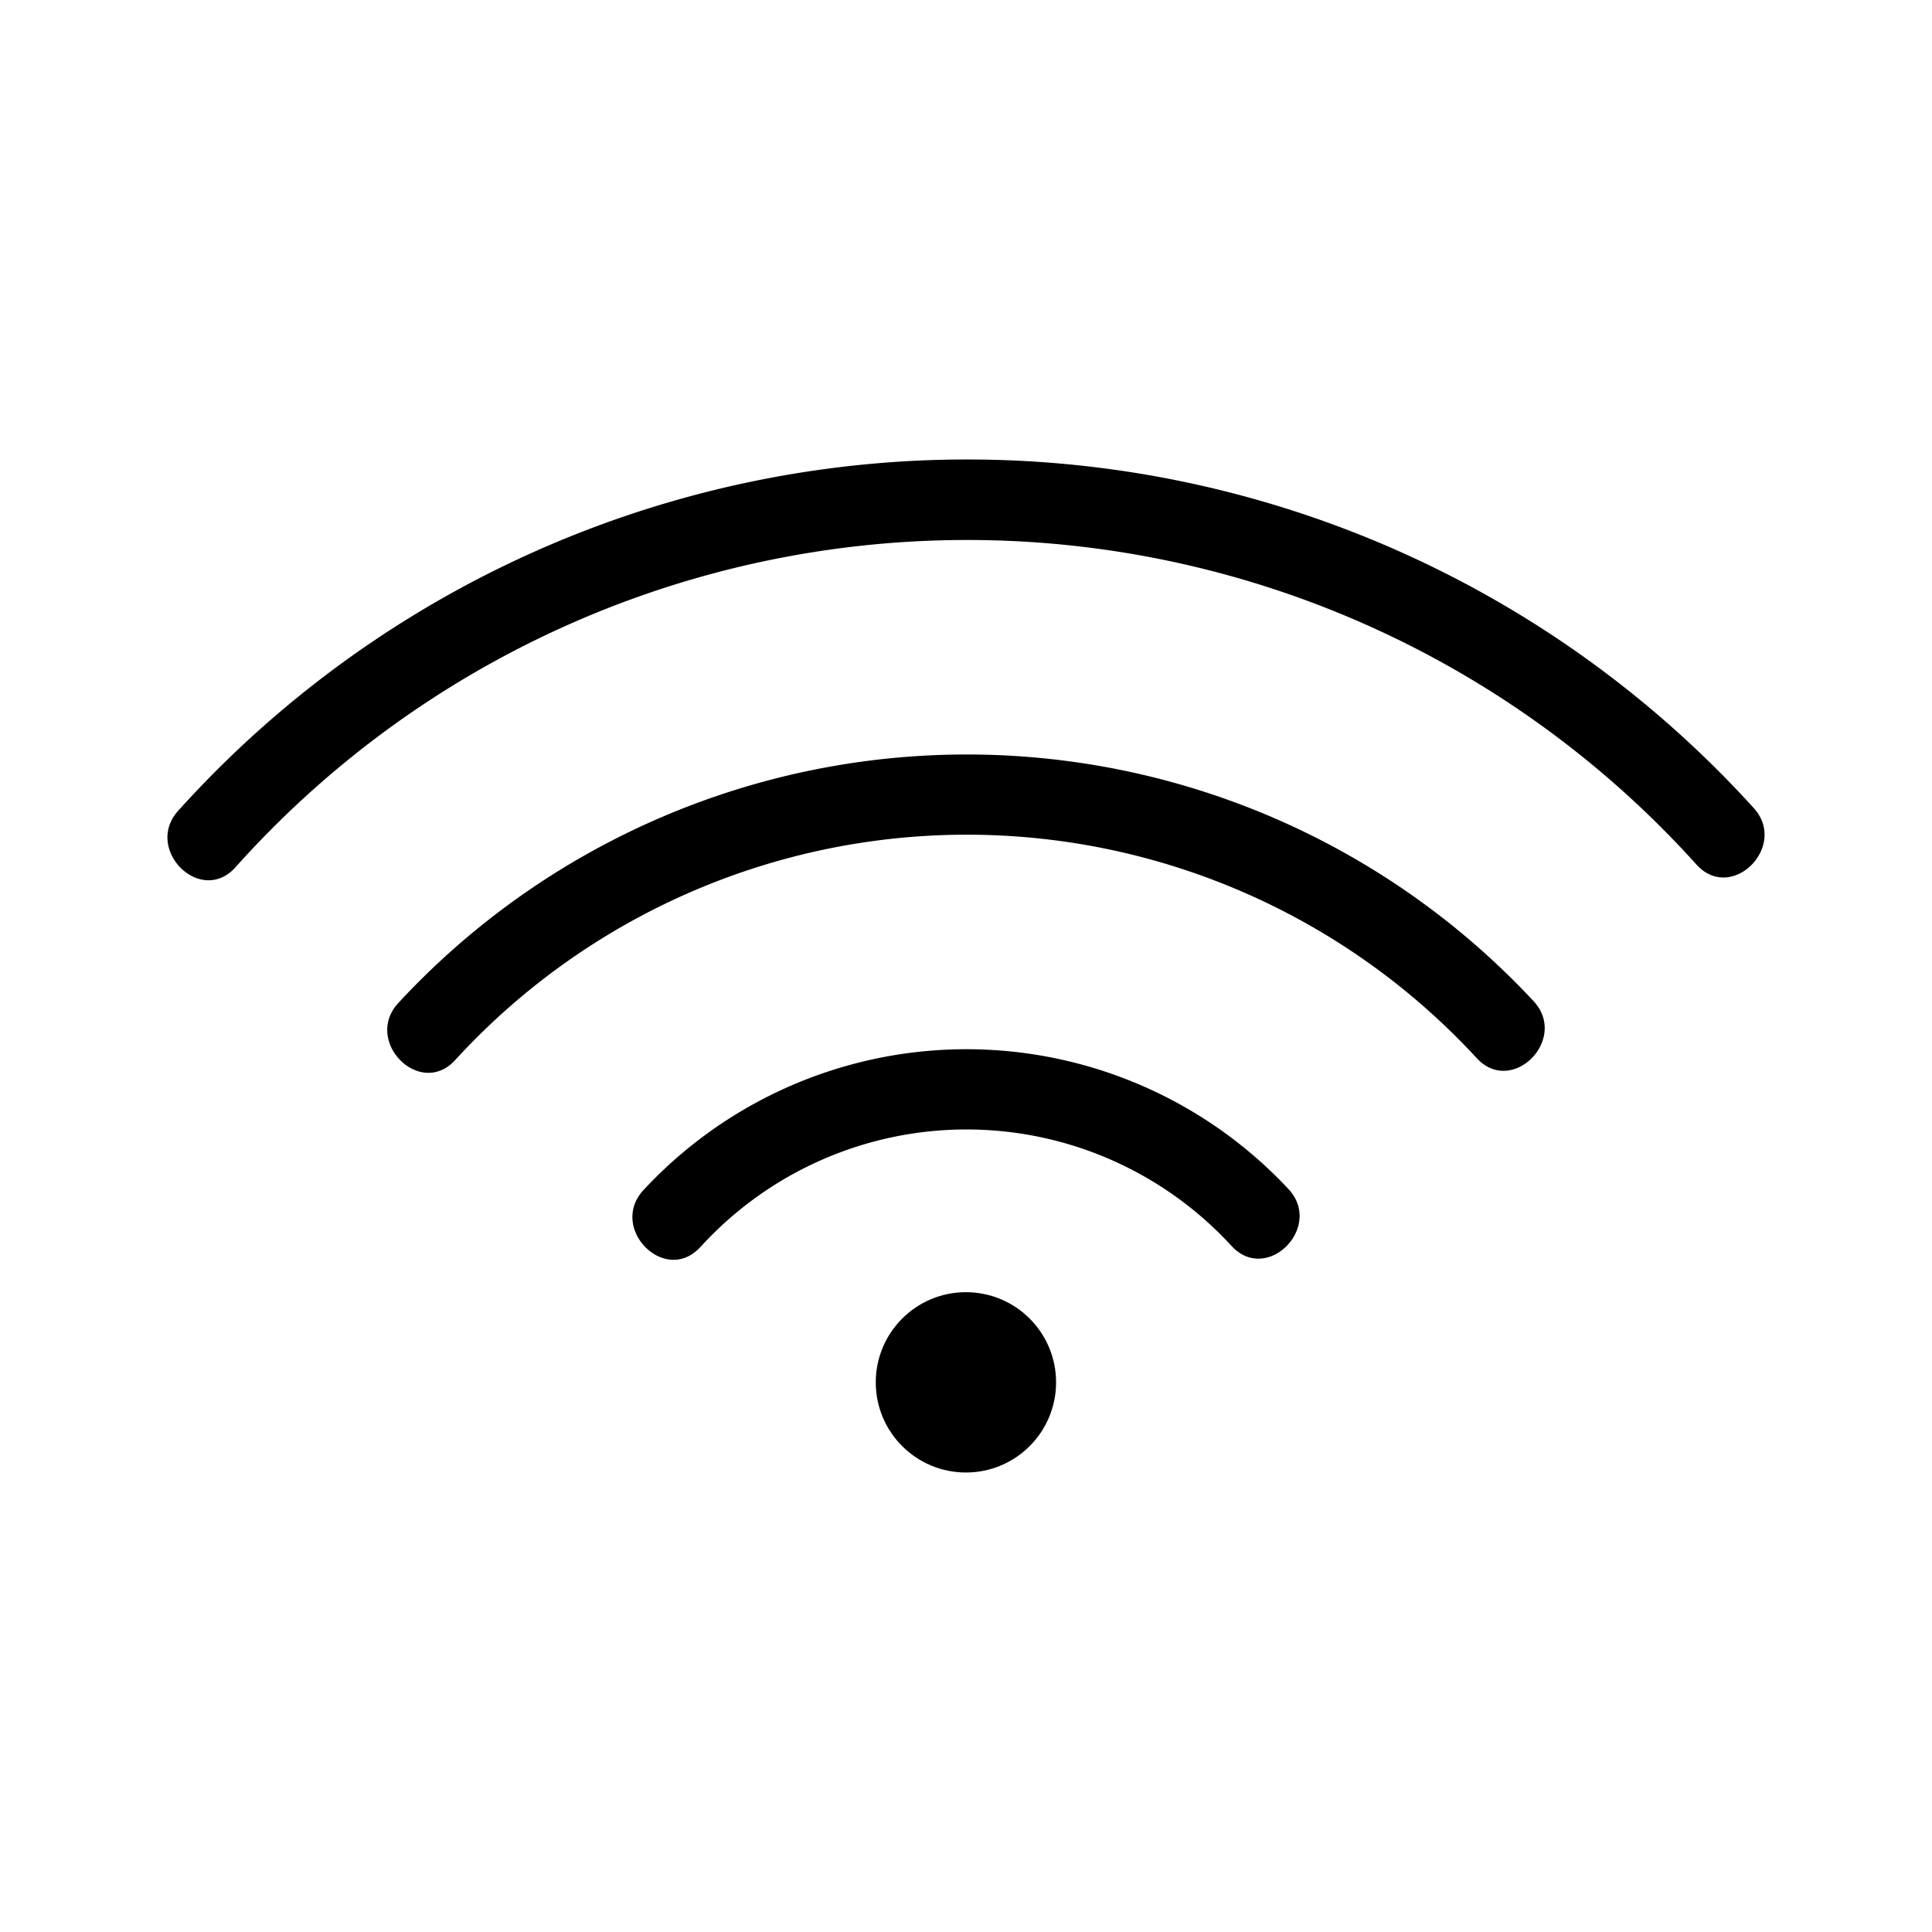
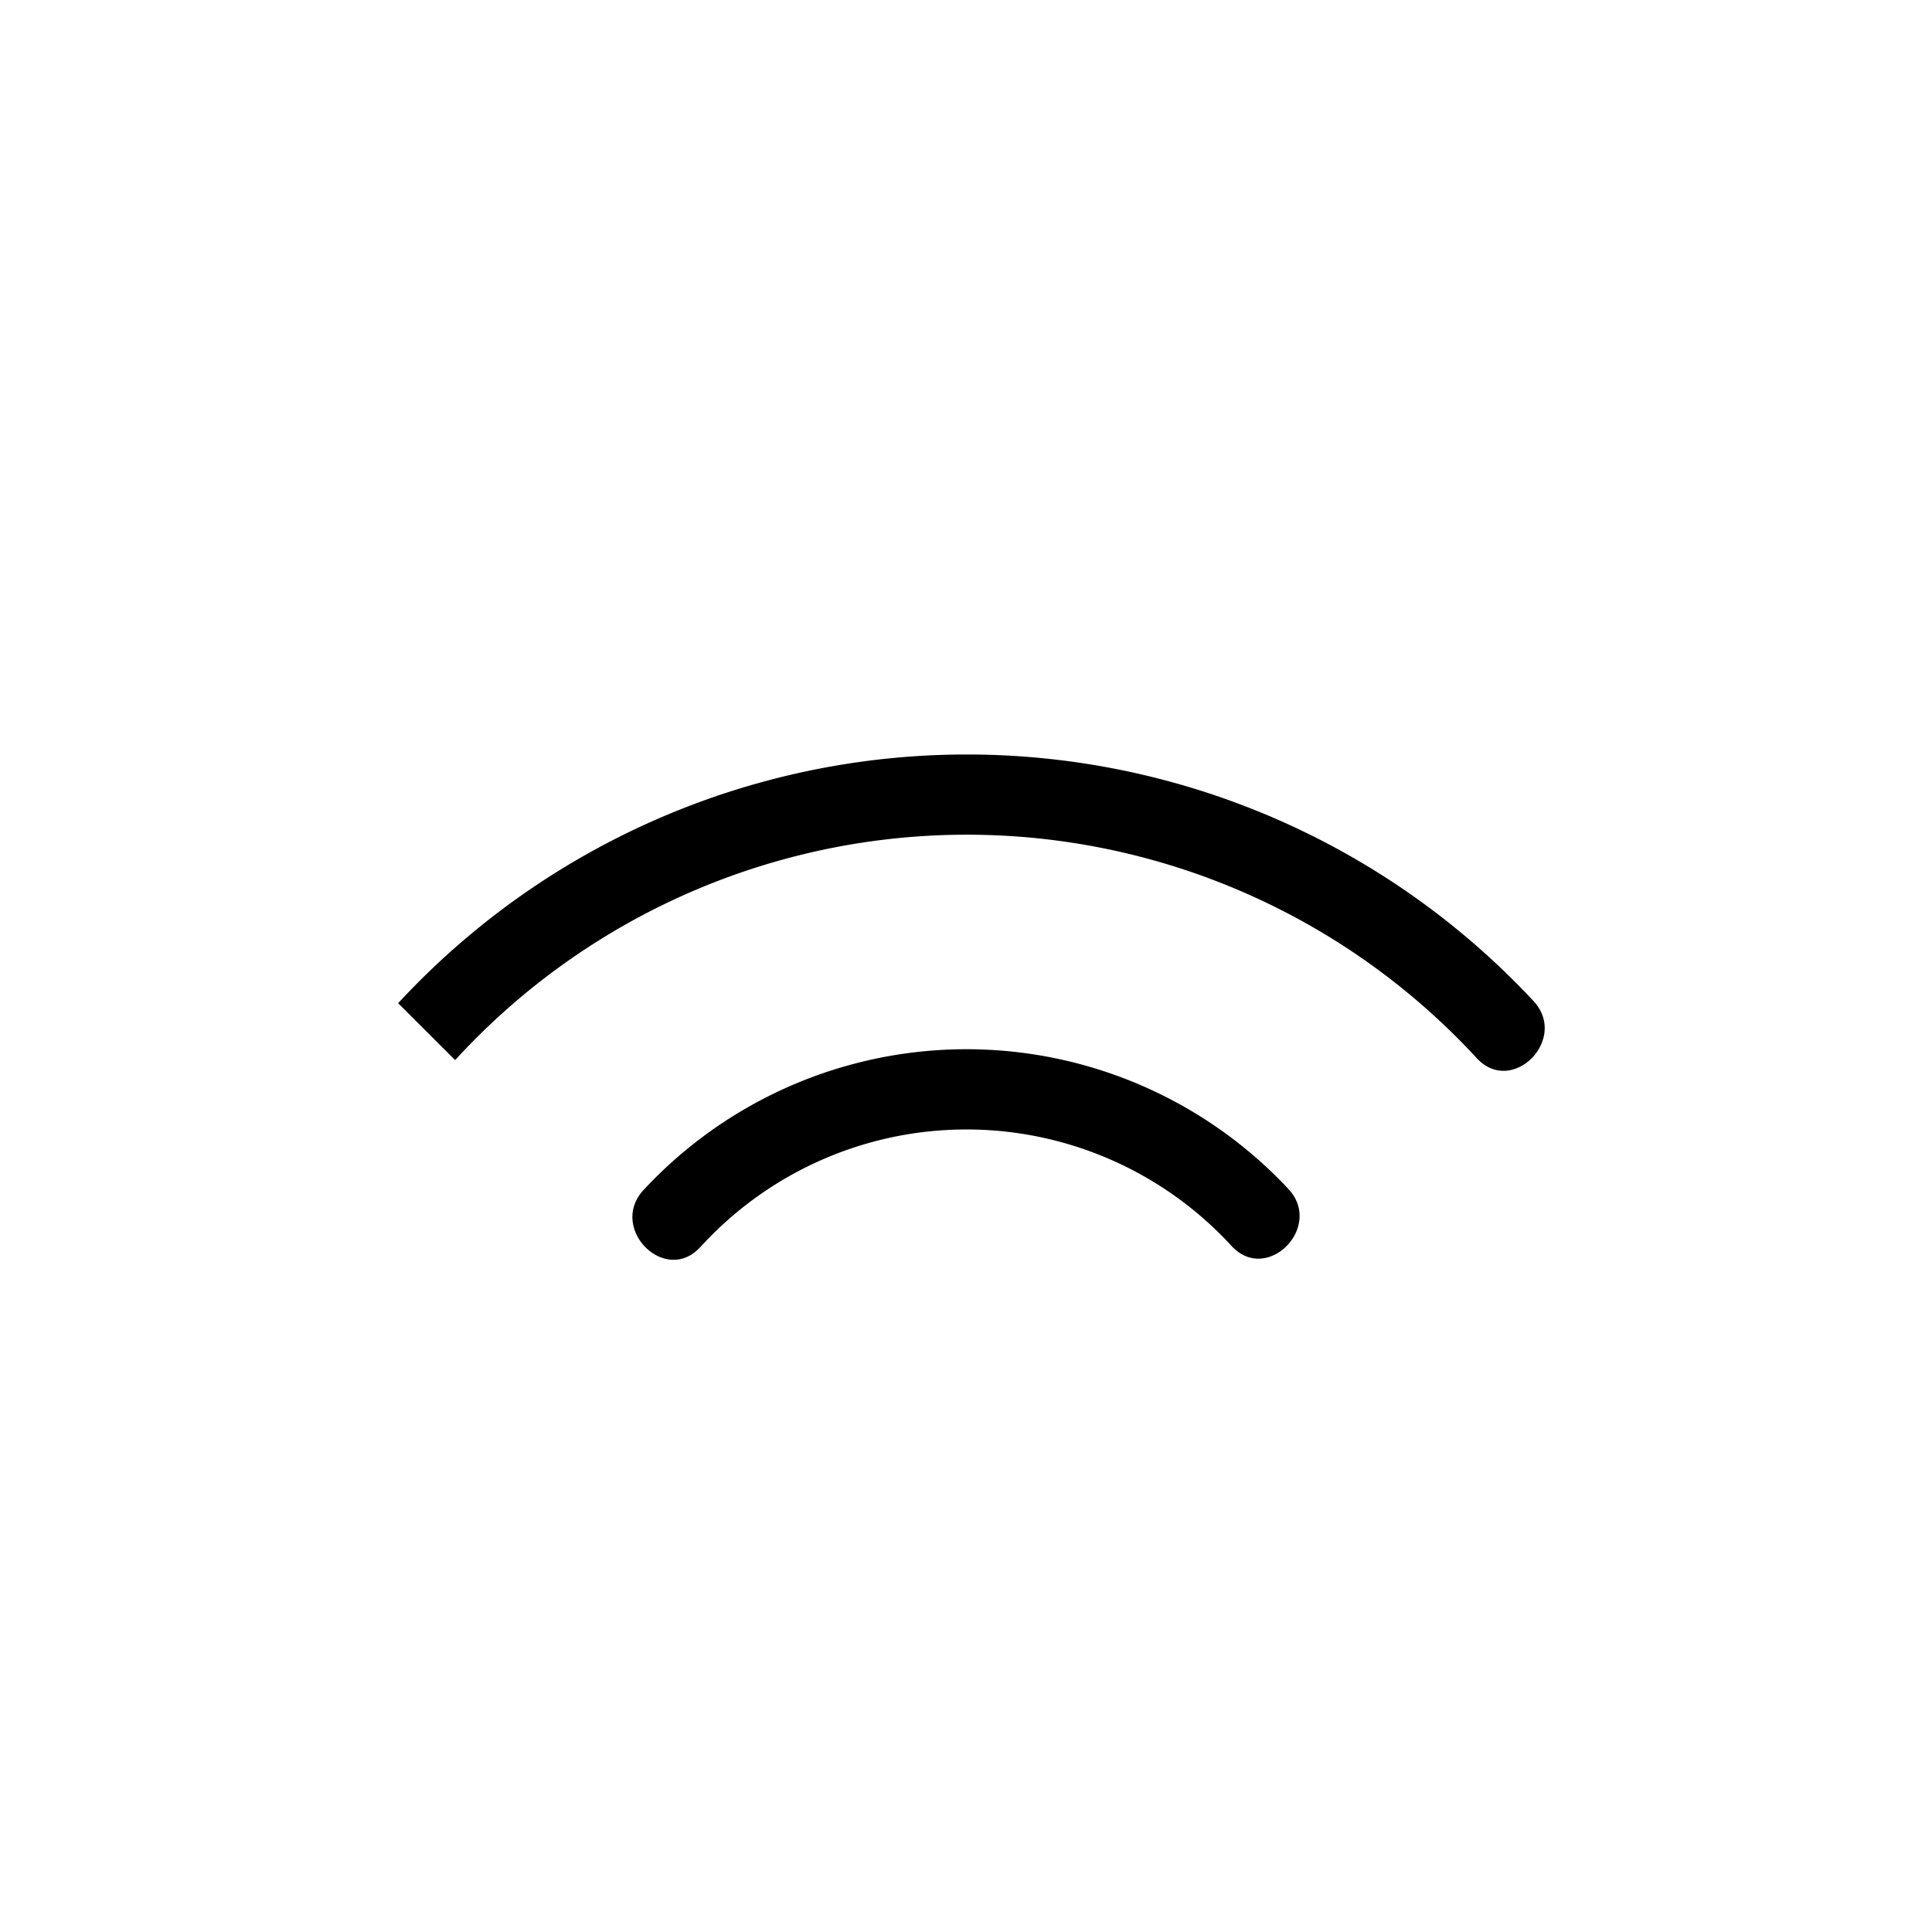
<svg xmlns="http://www.w3.org/2000/svg" fill="#000000" width="800px" height="800px" viewBox="0 0 24 24">
  <g id="Wi-Fi_On" data-name="Wi-Fi On">
    <g>
-       <path d="M2.922,10.777a12.194,12.194,0,0,1,18.155-.034c.436.476,1.141-.233.707-.707a13.189,13.189,0,0,0-19.569.034c-.432.475.273,1.184.707.707Z" />
-       <path d="M5.654,13.169a8.615,8.615,0,0,1,12.691-.024c.437.475,1.143-.234.707-.707a9.621,9.621,0,0,0-14.106.024c-.433.474.272,1.184.708.707Z" />
+       <path d="M5.654,13.169a8.615,8.615,0,0,1,12.691-.024c.437.475,1.143-.234.707-.707a9.621,9.621,0,0,0-14.106.024Z" />
      <path d="M8.7,15.492a4.47,4.47,0,0,1,6.6-.013c.438.474,1.143-.235.707-.707a5.475,5.475,0,0,0-8.015.013c-.434.474.271,1.183.707.707Z" />
-       <circle cx="11.999" cy="17.172" r="1.12" />
    </g>
  </g>
</svg>